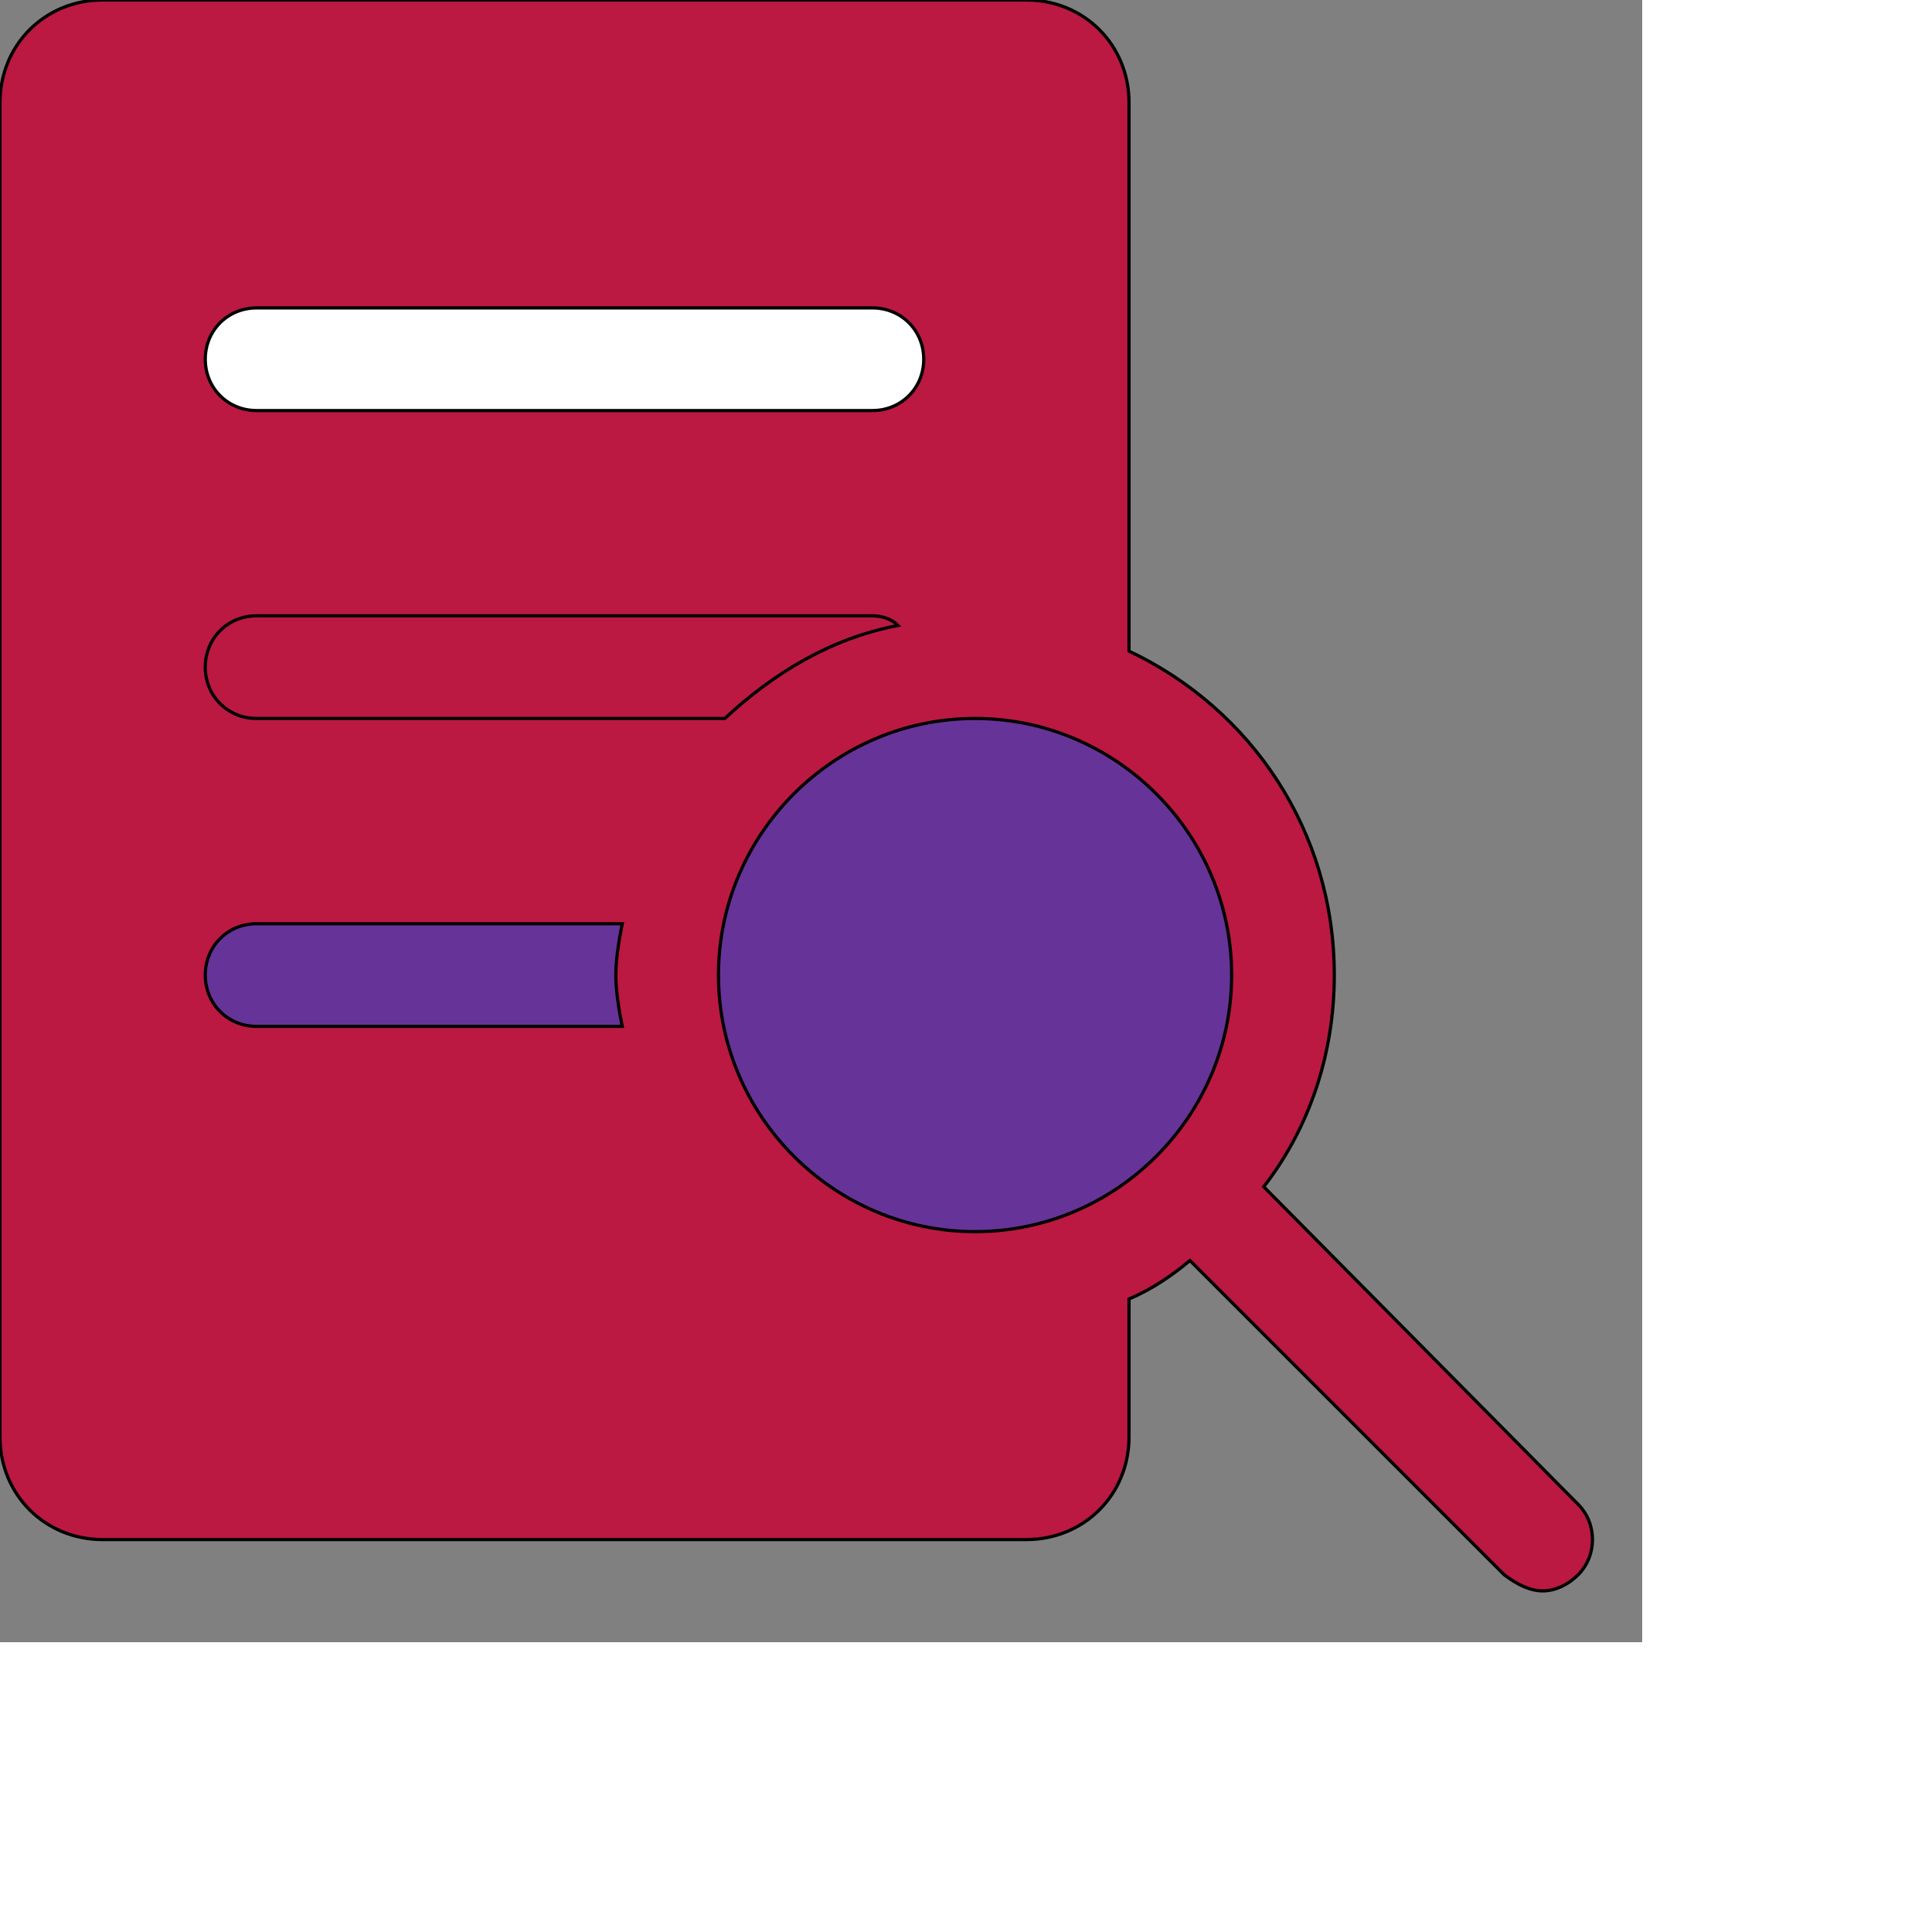
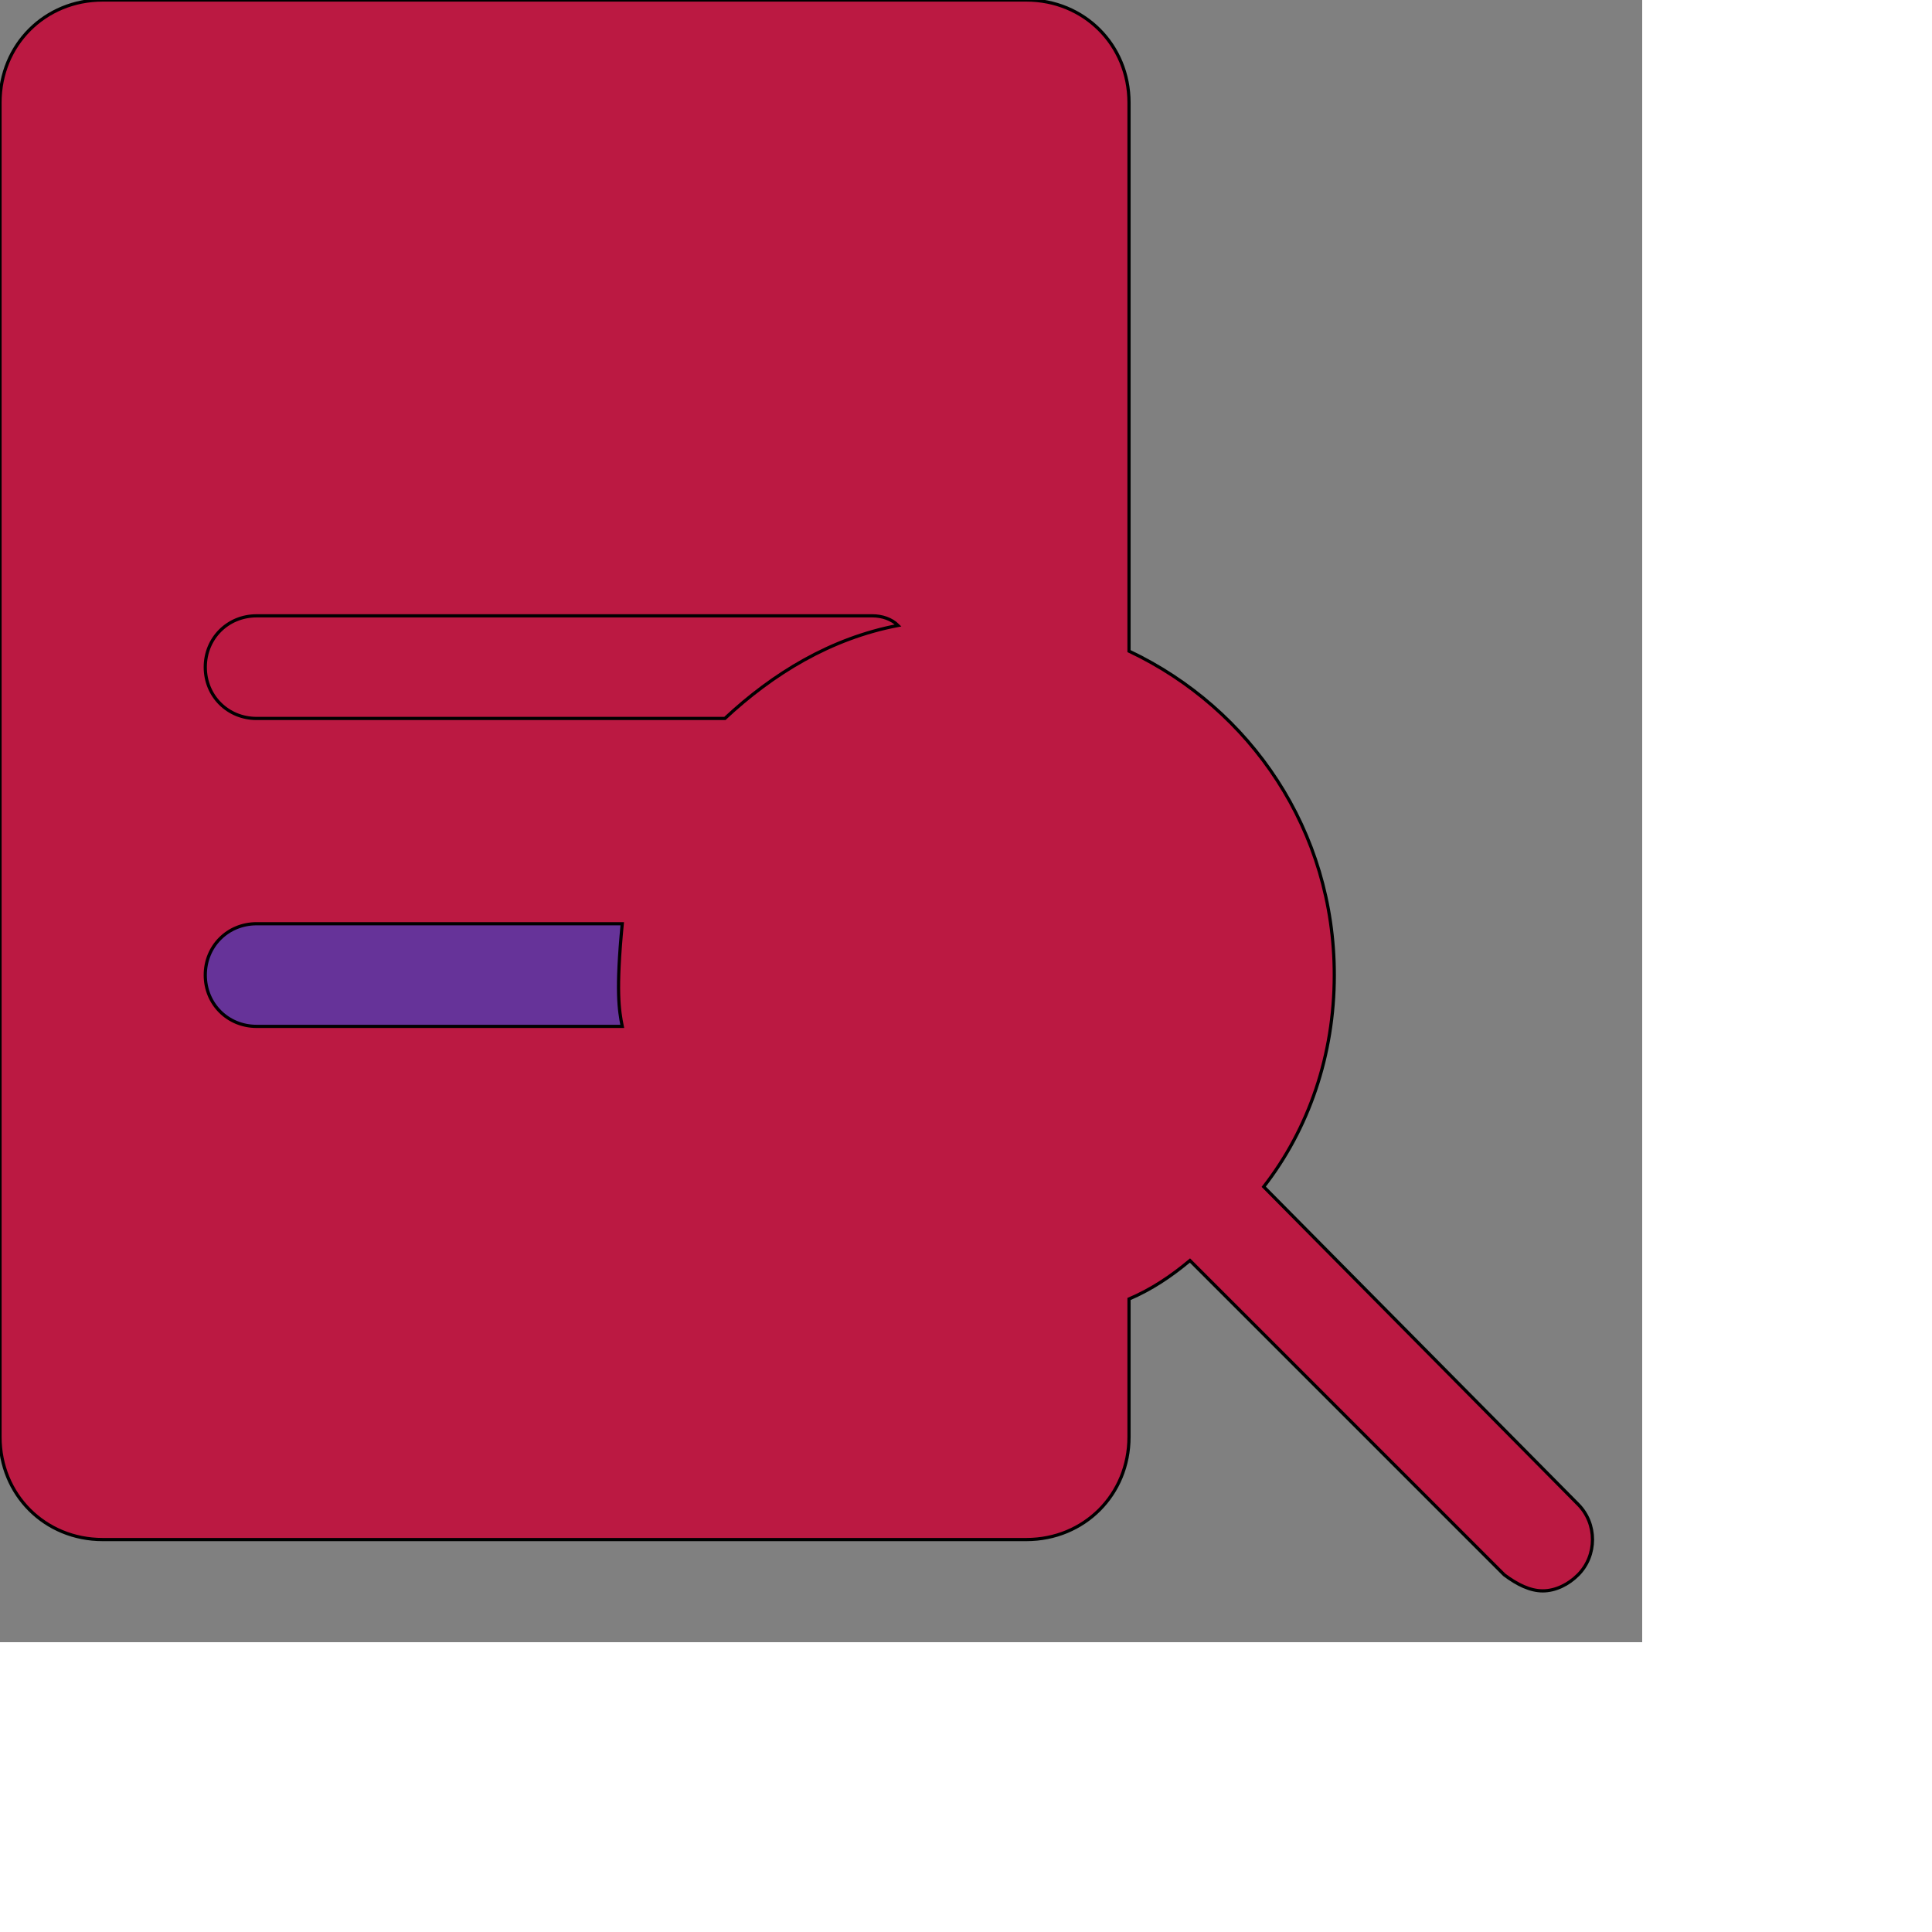
<svg xmlns="http://www.w3.org/2000/svg" id="th_ele_search-1" width="100%" height="100%" version="1.1" preserveAspectRatio="xMidYMin slice" data-uid="ele_search-1" data-keyword="ele_search-1" viewBox="0 0 512 512" transform="matrix(0.85,0,0,0.85,0,0)" data-colors="[&quot;#ebc62c&quot;,&quot;#663399&quot;,&quot;#ffffff&quot;,&quot;#bb1942&quot;,&quot;#663399&quot;,&quot;#008000&quot;]">
  <rect x="0" y="0" width="512" height="512" fill="#808080" stroke="none" />
  <path id="th_ele_search-1_0" d="M32 480L320 480C338 480 352 466 352 448L352 405C359 402 365 398 371 393L469 491C473 494 477 496 481 496C485 496 489 494 492 491C498 485 498 475 492 469L394 370C408 352 416 329 416 304C416 259 390 221 352 203L352 32C352 14 338 0 320 0L32 0C14 0 0 14 0 32L0 448C0 466 14 480 32 480Z " fill-rule="evenodd" fill="#bb1942" stroke-width="1" stroke="#000000" />
-   <path id="th_ele_search-1_1" d="M304 384C260 384 224 348 224 304C224 260 260 224 304 224C348 224 384 260 384 304C384 348 348 384 304 384Z " fill-rule="evenodd" fill="#663399" stroke-width="1" stroke="#000000" />
-   <path id="th_ele_search-1_2" d="M272 128L80 128C71 128 64 121 64 112C64 103 71 96 80 96L272 96C281 96 288 103 288 112C288 121 281 128 272 128Z " fill-rule="evenodd" fill="#ffffff" stroke-width="1" stroke="#000000" />
  <path id="th_ele_search-1_3" d="M80 192L272 192C275 192 278 193 280 195C259 199 241 210 226 224L80 224C71 224 64 217 64 208C64 199 71 192 80 192Z " fill-rule="evenodd" fill="#bb1942" stroke-width="1" stroke="#000000" />
-   <path id="th_ele_search-1_4" d="M80 288L194 288C193 293 192 299 192 304C192 309 193 315 194 320L80 320C71 320 64 313 64 304C64 295 71 288 80 288Z " fill-rule="evenodd" fill="#663399" stroke-width="1" stroke="#000000" />
+   <path id="th_ele_search-1_4" d="M80 288L194 288C192 309 193 315 194 320L80 320C71 320 64 313 64 304C64 295 71 288 80 288Z " fill-rule="evenodd" fill="#663399" stroke-width="1" stroke="#000000" />
  <defs id="SvgjsDefs8510" fill="#bb1942" />
</svg>